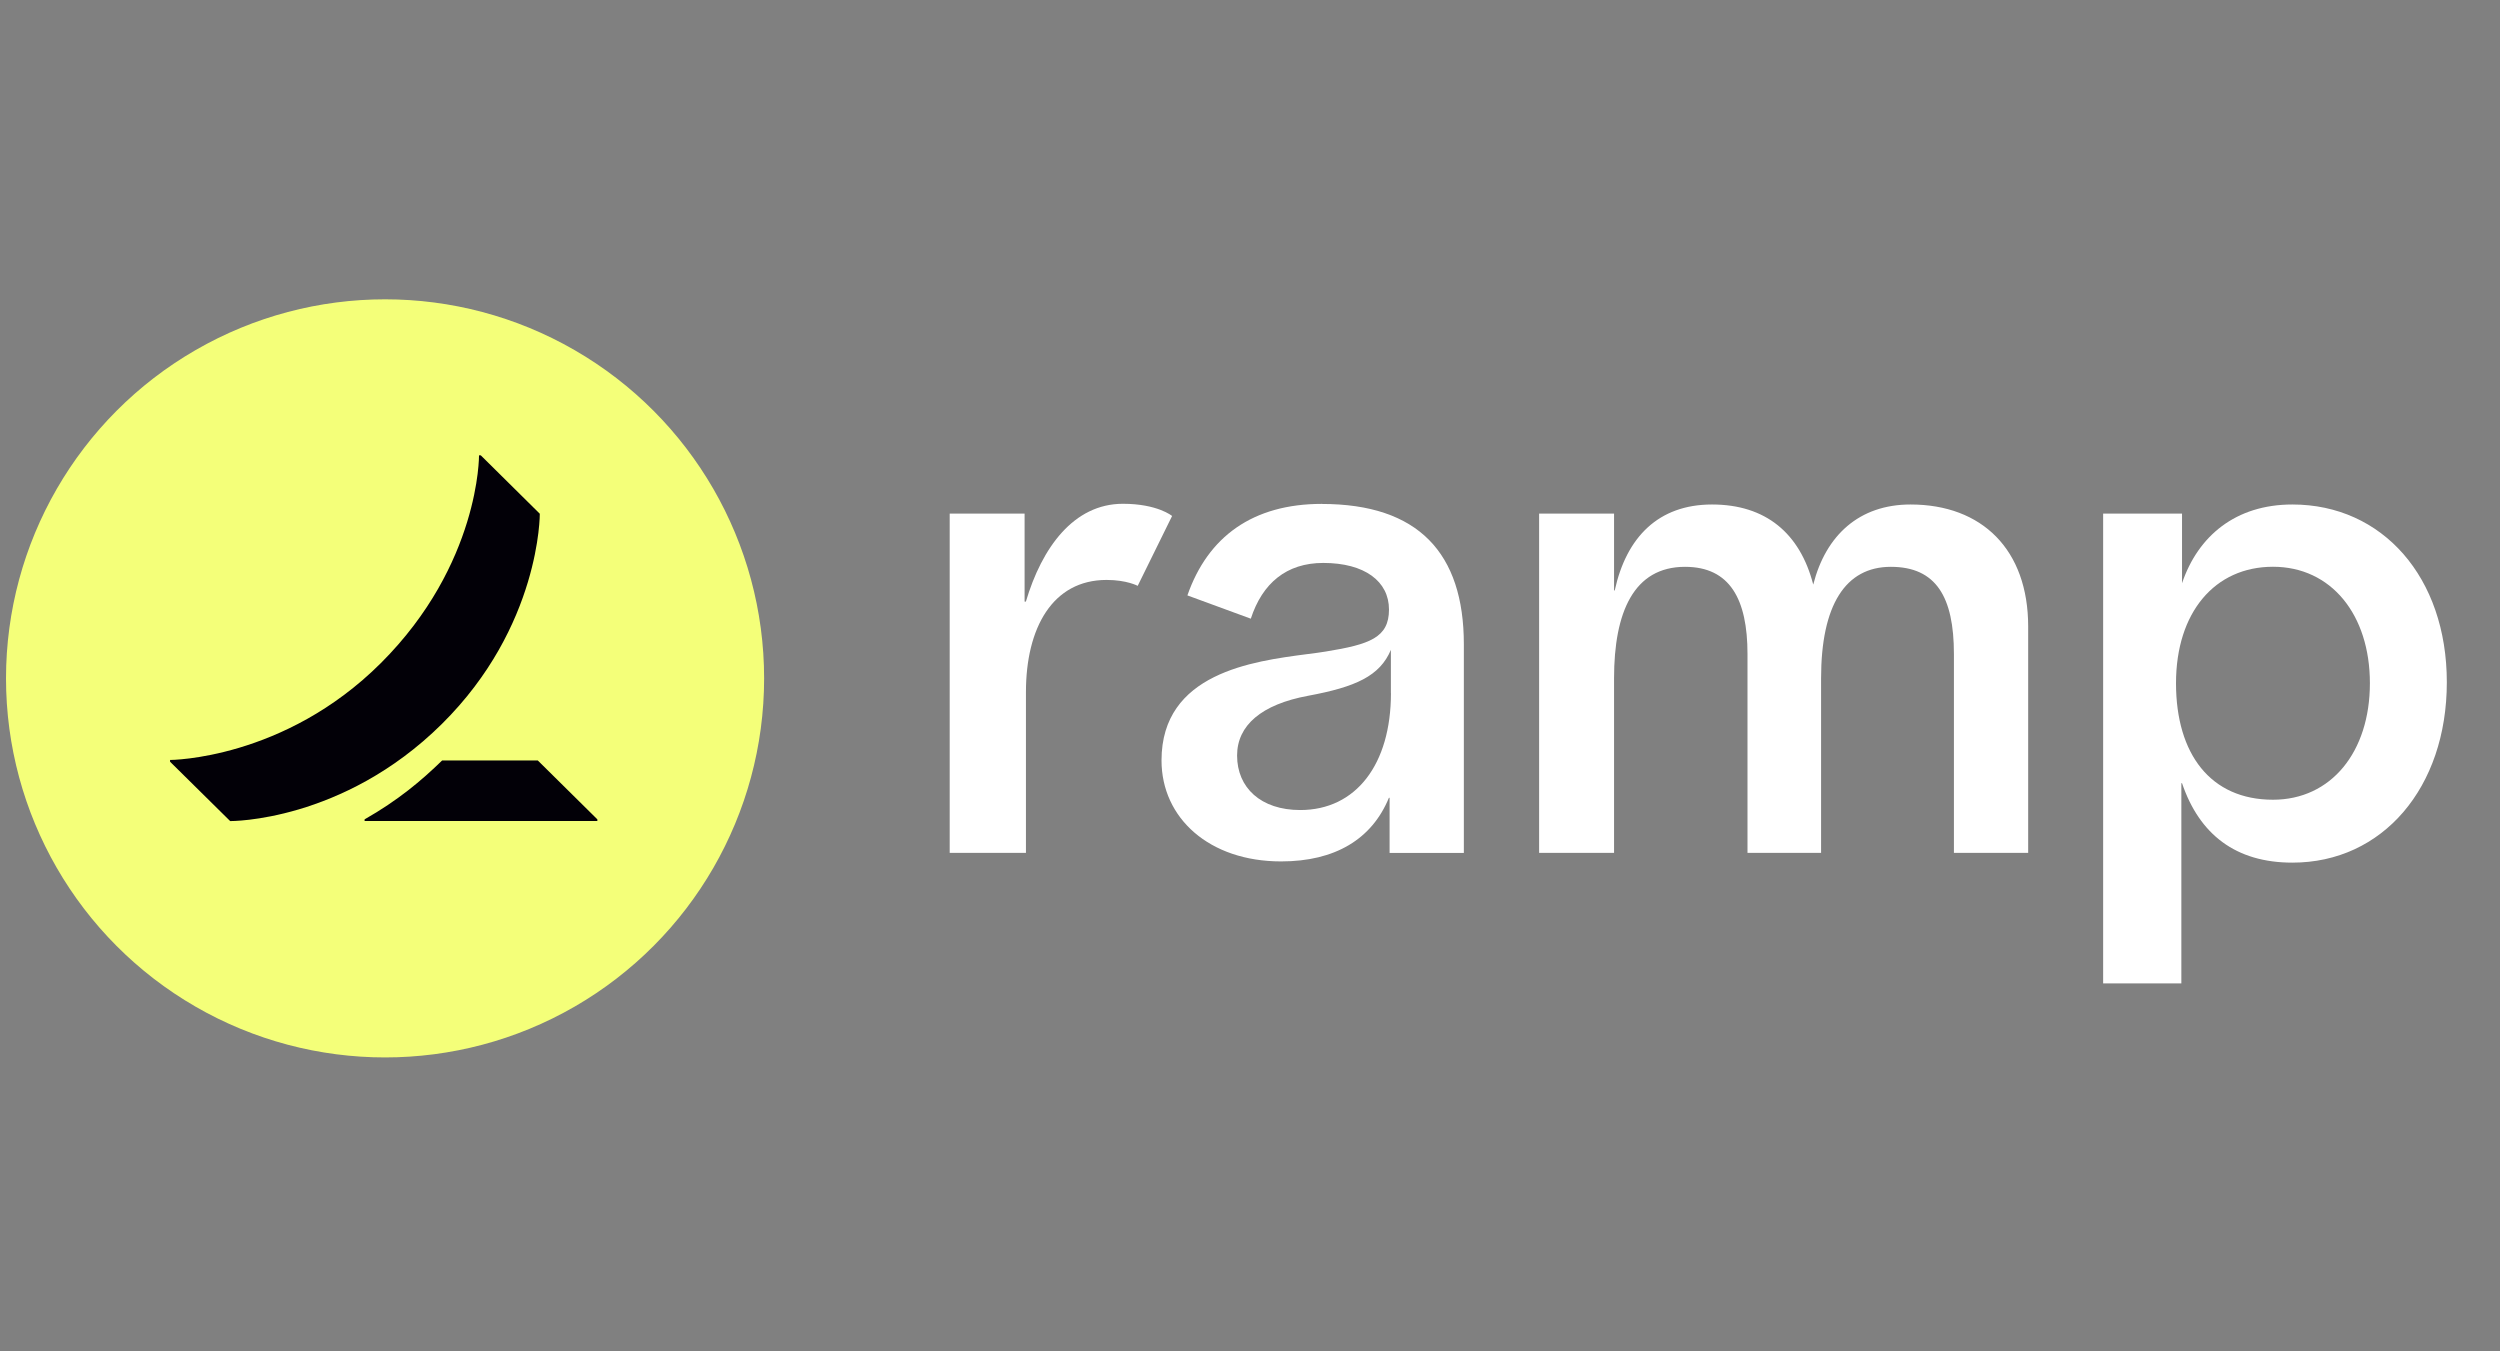
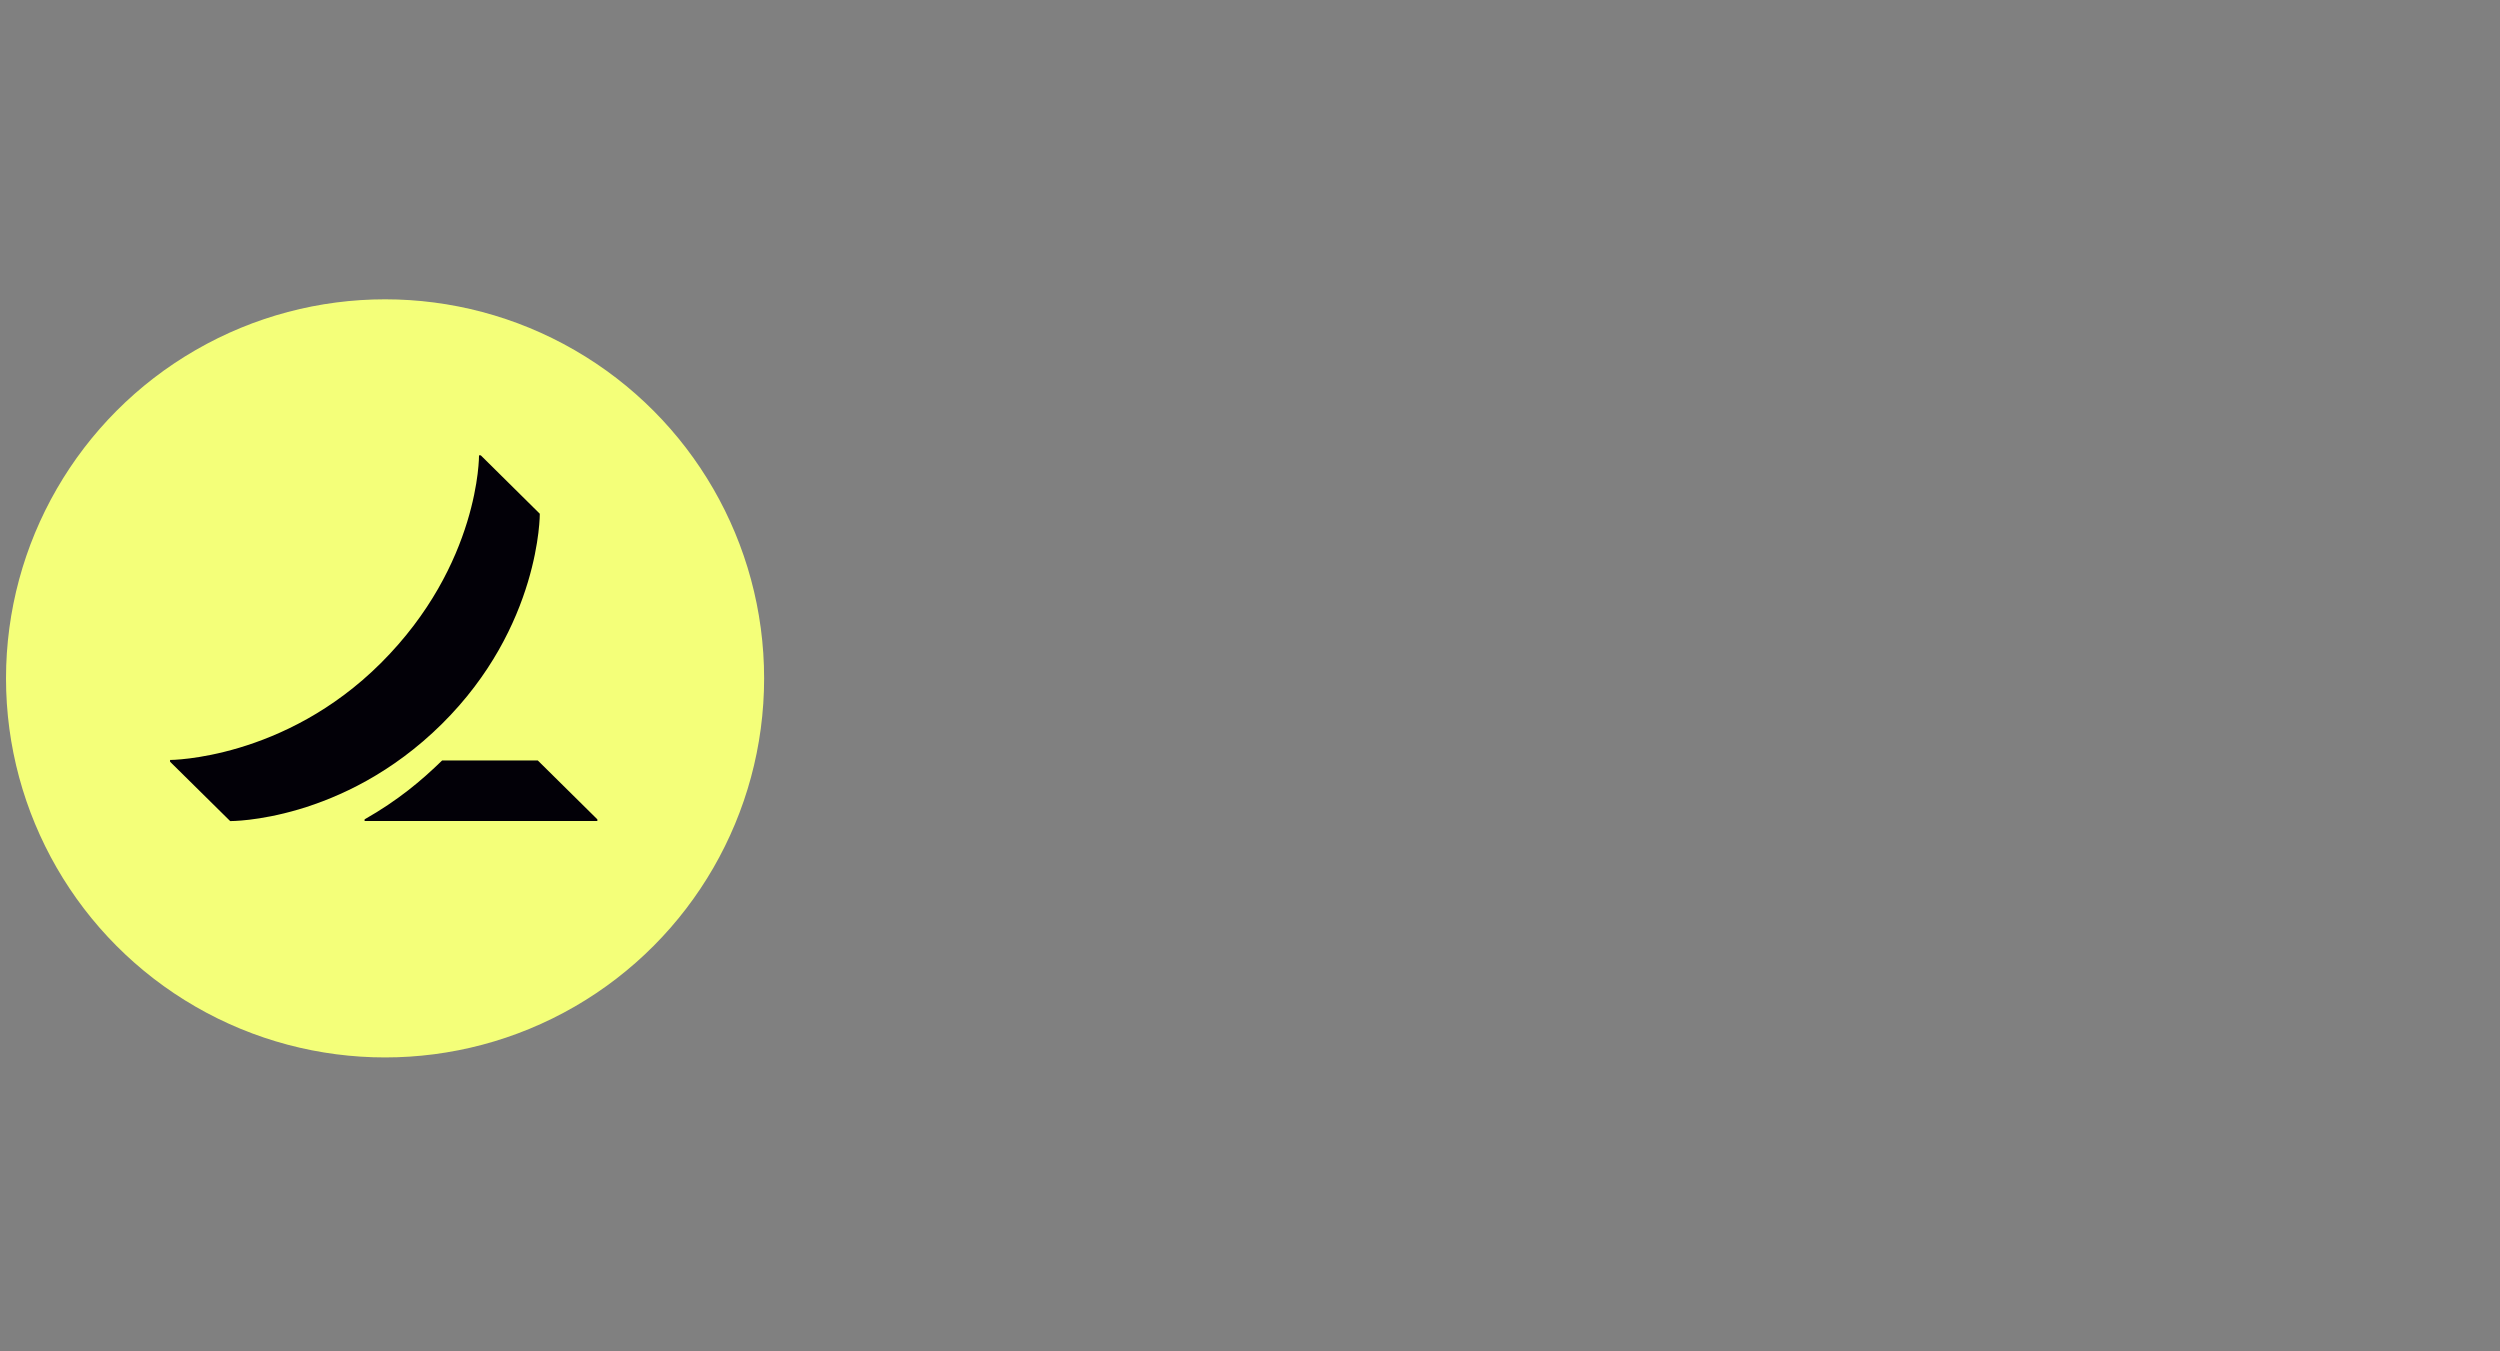
<svg xmlns="http://www.w3.org/2000/svg" width="74" height="40" viewBox="0 0 74 40" fill="none">
  <rect x="0" y="0" width="74" height="40" fill="#808080" stroke="none" />
-   <path d="M30.368 20.486C30.368 18.587 31.154 17.166 32.754 17.166C33.352 17.166 33.676 17.341 33.676 17.341L34.694 15.273C34.694 15.273 34.264 14.912 33.239 14.912C31.783 14.912 30.841 16.206 30.366 17.808H30.328V15.203H28.111V25.244H30.368V20.486Z" fill="white" />
-   <path fill-rule="evenodd" clip-rule="evenodd" d="M39.129 14.915C37.088 14.915 35.755 15.88 35.147 17.624L37.024 18.313C37.366 17.262 38.08 16.663 39.169 16.663C40.395 16.663 41.114 17.208 41.114 18.042C41.114 18.876 40.541 19.074 39.246 19.285C39.084 19.312 38.898 19.336 38.694 19.362C37.081 19.572 34.381 19.923 34.381 22.508C34.381 24.215 35.794 25.498 37.921 25.498C39.518 25.498 40.609 24.839 41.112 23.614H41.132V25.247H43.33V19.072C43.33 16.369 41.98 14.917 39.127 14.917L39.129 14.915ZM38.487 23.977C40.138 23.977 41.172 22.625 41.172 20.517L41.17 20.52V19.236C40.843 20.01 40.132 20.333 38.72 20.595C37.339 20.851 36.618 21.47 36.618 22.364C36.618 23.316 37.32 23.977 38.487 23.977Z" fill="white" />
-   <path d="M60.034 18.545V25.244H57.836V19.36C57.836 17.672 57.311 16.778 55.968 16.778C54.625 16.778 53.904 17.91 53.904 20.079V25.244H51.726V19.36C51.726 17.737 51.206 16.778 49.877 16.778C48.36 16.778 47.776 18.118 47.776 20.079V25.244H45.558V15.203H47.776V17.477H47.796C48.14 15.905 49.085 14.933 50.676 14.933C52.267 14.933 53.281 15.786 53.672 17.304C54.043 15.844 55.033 14.933 56.552 14.933C58.671 14.933 60.034 16.272 60.034 18.545Z" fill="white" />
-   <path fill-rule="evenodd" clip-rule="evenodd" d="M67.855 14.933C66.174 14.933 65.062 15.865 64.588 17.263V15.203H62.253V29.108H64.568V23.182H64.588C65.103 24.699 66.176 25.534 67.855 25.534C70.52 25.534 72.426 23.32 72.426 20.193C72.426 17.088 70.52 14.933 67.855 14.933ZM64.41 20.223C64.41 22.321 65.433 23.672 67.28 23.672C69.003 23.672 70.149 22.257 70.149 20.224C70.149 18.191 69.002 16.776 67.28 16.776C65.557 16.776 64.41 18.127 64.41 20.223Z" fill="white" />
  <circle cx="11.398" cy="20.08" r="11.22" fill="#F4FF79" />
  <path d="M17.682 24.253V24.301H10.792V24.253C11.785 23.687 12.47 23.111 13.088 22.509H15.918L17.682 24.253ZM15.975 15.204L14.23 13.477H14.179C14.179 13.477 14.208 16.697 11.277 19.624C8.409 22.489 5.034 22.495 5.034 22.495V22.547L6.813 24.304C6.813 24.304 10.139 24.338 13.076 21.433C16.002 18.537 15.978 15.206 15.978 15.206L15.975 15.204Z" fill="#020007" />
</svg>